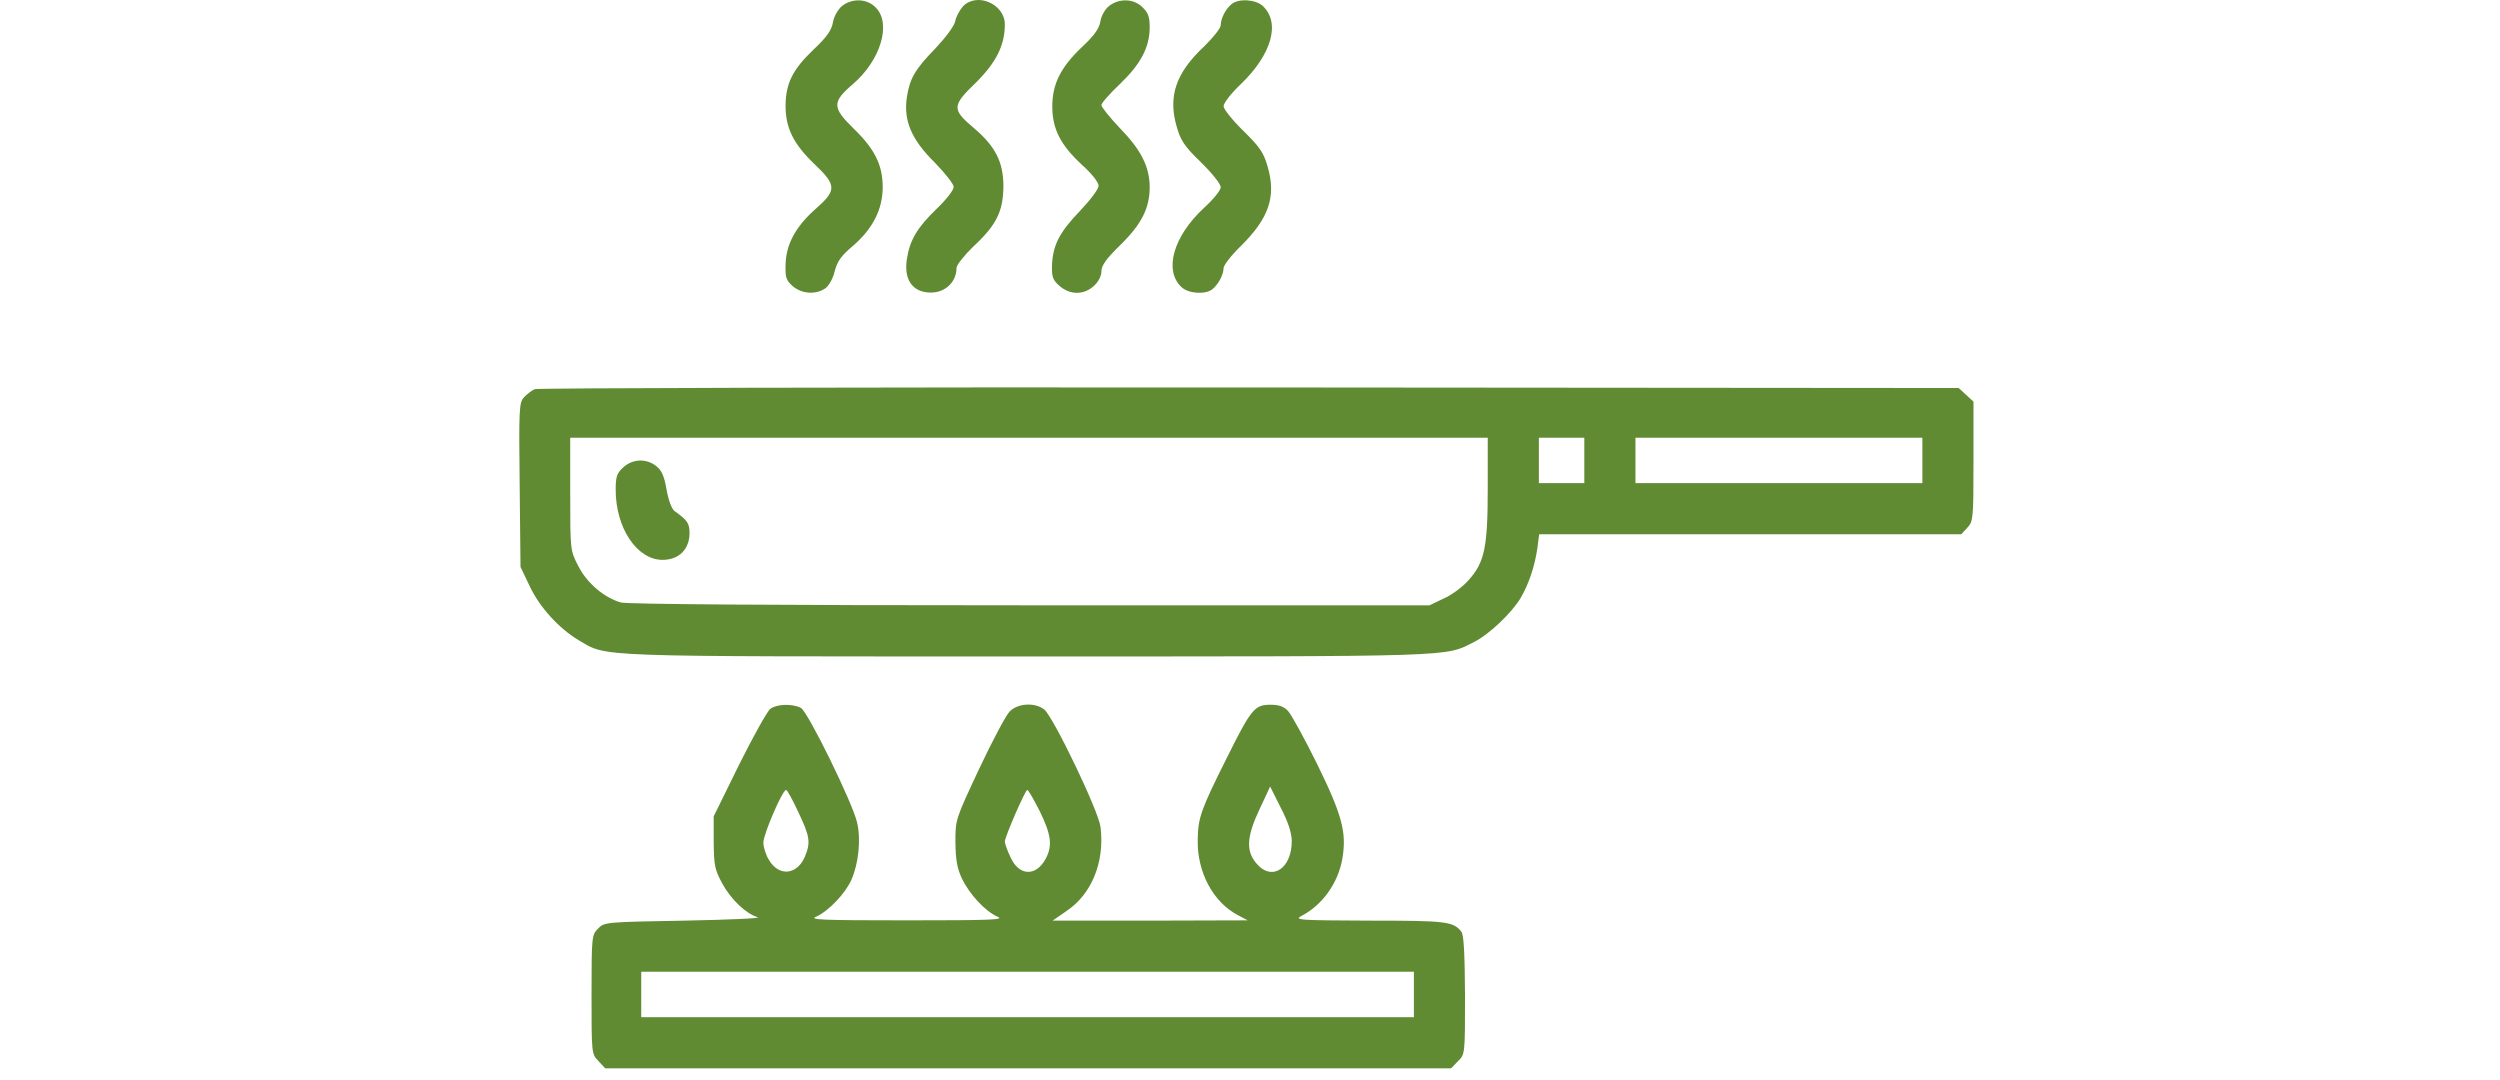
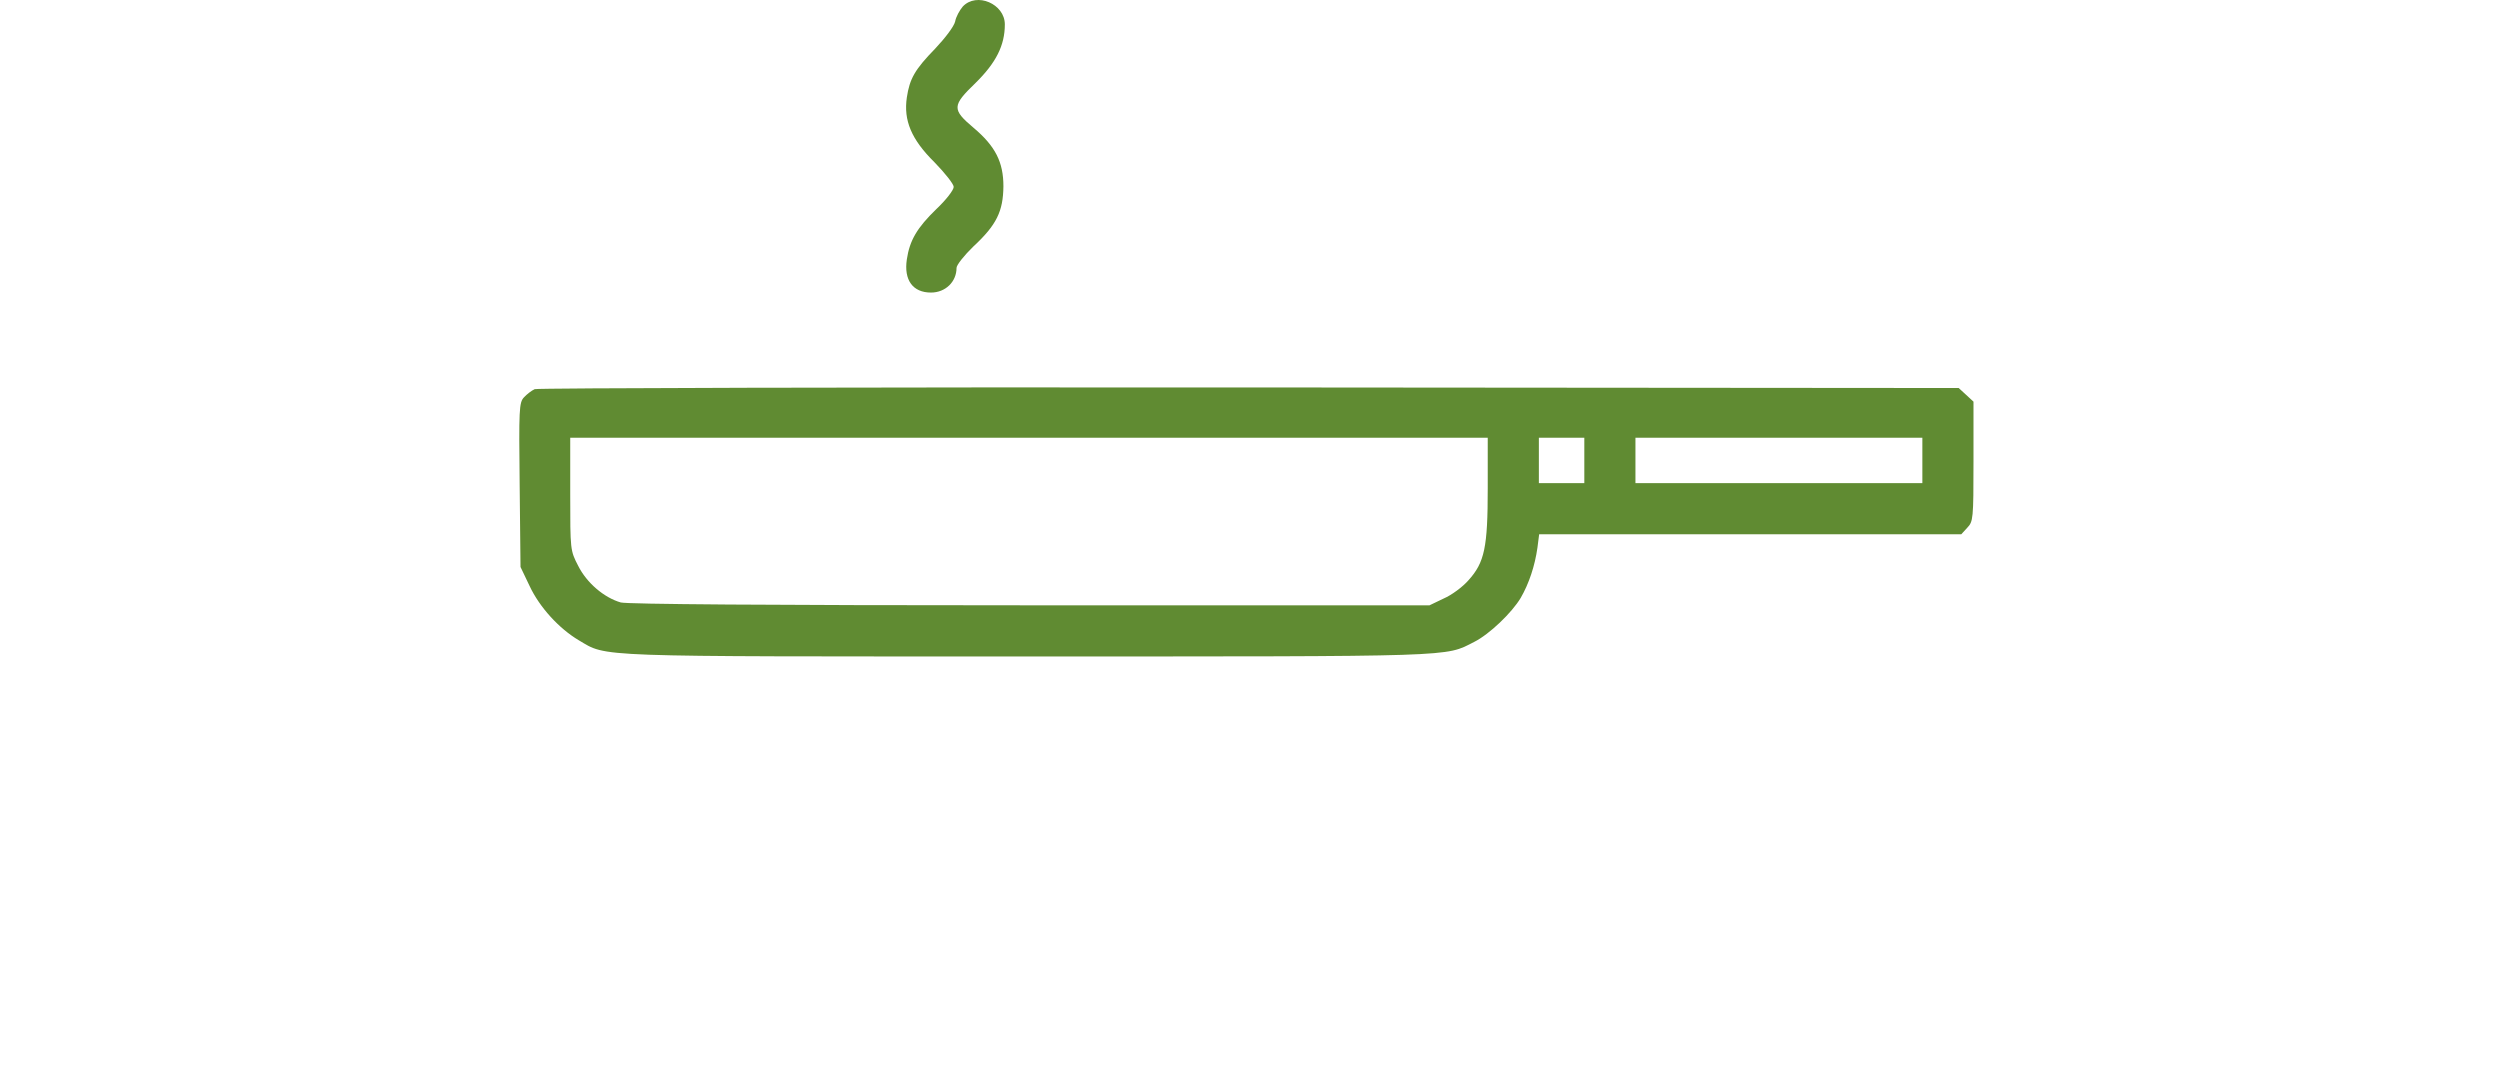
<svg xmlns="http://www.w3.org/2000/svg" xmlns:ns1="http://www.serif.com/" width="100%" height="100%" viewBox="0 0 199 86" version="1.1" xml:space="preserve" style="fill-rule:evenodd;clip-rule:evenodd;stroke-linejoin:round;stroke-miterlimit:2;">
  <g id="Icons-grün" ns1:id="Icons grün">
    <g id="Selbstversorgung">
      <g>
-         <path d="M67.029,0.473c-0.316,0.272 -0.633,0.792 -0.723,1.289c-0.113,0.656 -0.498,1.199 -1.583,2.216c-1.651,1.583 -2.171,2.668 -2.193,4.432c-0,1.786 0.633,3.053 2.283,4.635c1.809,1.719 1.809,2.103 0.045,3.641c-1.537,1.379 -2.306,2.781 -2.328,4.432c-0.023,0.972 0.045,1.198 0.587,1.673c0.724,0.61 1.832,0.678 2.578,0.158c0.271,-0.181 0.611,-0.769 0.746,-1.357c0.204,-0.791 0.52,-1.243 1.47,-2.035c1.56,-1.356 2.352,-2.894 2.352,-4.658c-0,-1.763 -0.634,-3.029 -2.284,-4.635c-1.741,-1.696 -1.764,-2.125 -0.113,-3.55c2.238,-1.899 3.12,-4.861 1.831,-6.127c-0.678,-0.701 -1.854,-0.747 -2.668,-0.114Z" style="fill:#608b32;" />
        <path d="M76.639,0.519c-0.249,0.294 -0.543,0.814 -0.611,1.198c-0.09,0.385 -0.791,1.312 -1.582,2.148c-1.628,1.673 -2.035,2.397 -2.261,3.889c-0.272,1.832 0.361,3.347 2.193,5.156c0.836,0.859 1.537,1.741 1.537,1.967c0,0.249 -0.61,1.04 -1.379,1.764c-1.537,1.492 -2.125,2.487 -2.351,4.002c-0.249,1.65 0.474,2.645 1.921,2.645c1.154,0 2.035,-0.859 2.035,-1.967c0,-0.226 0.611,-0.995 1.335,-1.696c1.854,-1.718 2.374,-2.804 2.396,-4.793c0,-1.922 -0.633,-3.189 -2.374,-4.658c-1.741,-1.47 -1.718,-1.764 0.158,-3.573c1.628,-1.605 2.329,-2.985 2.329,-4.658c0,-1.628 -2.238,-2.6 -3.346,-1.424Z" style="fill:#608b32;" />
-         <path d="M88.284,0.473c-0.317,0.249 -0.633,0.792 -0.701,1.267c-0.113,0.588 -0.52,1.13 -1.493,2.035c-1.673,1.605 -2.329,2.917 -2.329,4.725c0.023,1.787 0.634,3.008 2.352,4.613c0.791,0.701 1.334,1.402 1.334,1.673c0,0.272 -0.656,1.131 -1.47,1.99c-1.65,1.719 -2.17,2.736 -2.238,4.342c-0.023,0.949 0.068,1.175 0.61,1.65c0.837,0.724 1.945,0.724 2.736,-0.022c0.362,-0.317 0.588,-0.792 0.588,-1.154c0,-0.452 0.385,-0.995 1.493,-2.08c1.718,-1.673 2.351,-2.962 2.351,-4.635c-0.023,-1.628 -0.678,-2.94 -2.397,-4.703c-0.791,-0.837 -1.447,-1.651 -1.447,-1.809c0,-0.158 0.656,-0.905 1.47,-1.673c1.673,-1.606 2.351,-2.917 2.374,-4.477c0,-0.86 -0.113,-1.199 -0.565,-1.628c-0.679,-0.701 -1.854,-0.747 -2.668,-0.114Z" style="fill:#608b32;" />
-         <path d="M98.052,0.315c-0.475,0.362 -0.882,1.153 -0.882,1.696c-0,0.226 -0.611,0.995 -1.334,1.696c-2.239,2.103 -2.872,3.957 -2.171,6.376c0.317,1.108 0.611,1.56 1.945,2.849c0.859,0.837 1.56,1.719 1.56,1.967c-0,0.249 -0.588,0.973 -1.334,1.651c-2.442,2.261 -3.211,4.975 -1.786,6.309c0.565,0.52 1.899,0.61 2.464,0.158c0.452,-0.362 0.882,-1.153 0.882,-1.673c0,-0.226 0.611,-1.018 1.379,-1.764c2.239,-2.216 2.827,-3.934 2.126,-6.331c-0.317,-1.108 -0.633,-1.56 -1.945,-2.849c-0.859,-0.837 -1.56,-1.719 -1.56,-1.945c0,-0.248 0.611,-1.04 1.379,-1.763c2.465,-2.375 3.166,-4.884 1.741,-6.219c-0.565,-0.52 -1.899,-0.61 -2.464,-0.158Z" style="fill:#608b32;" />
        <path d="M42.564,30.976c-0.249,0.113 -0.633,0.407 -0.859,0.656c-0.385,0.407 -0.407,0.949 -0.34,6.964l0.068,6.535l0.724,1.515c0.791,1.695 2.351,3.391 3.912,4.318c2.306,1.357 0.746,1.289 35.725,1.289c34.482,0 33.194,0.045 35.545,-1.153c1.221,-0.611 3.007,-2.329 3.708,-3.505c0.656,-1.13 1.131,-2.555 1.334,-4.002l0.136,-1.063l33.6,0l0.475,-0.52c0.475,-0.497 0.498,-0.701 0.498,-5.268l-0,-4.771l-1.176,-1.085l-56.438,-0.046c-31.045,-0.022 -56.663,0.046 -56.912,0.136Zm75.86,7.891c0,4.703 -0.248,5.902 -1.537,7.326c-0.452,0.52 -1.334,1.176 -1.967,1.447l-1.131,0.543l-31.769,0c-21.186,0 -32.04,-0.09 -32.605,-0.226c-1.334,-0.384 -2.713,-1.56 -3.392,-2.917c-0.633,-1.221 -0.633,-1.266 -0.633,-5.72l0,-4.477l73.034,-0l0,4.024Zm7.688,-4.024l0,3.617l-3.618,0l0,-3.617l3.618,-0Zm26.908,-0l-0,3.617l-22.838,0l0,-3.617l22.838,-0Z" style="fill:#608b32;" />
-         <path d="M49.596,37.217c-0.498,0.452 -0.588,0.746 -0.588,1.763c0,3.053 1.696,5.585 3.731,5.585c1.289,0 2.125,-0.814 2.148,-2.103c-0,-0.814 -0.158,-1.04 -1.198,-1.786c-0.227,-0.181 -0.475,-0.836 -0.634,-1.718c-0.18,-1.063 -0.384,-1.515 -0.814,-1.854c-0.791,-0.633 -1.899,-0.588 -2.645,0.113Z" style="fill:#608b32;" />
-         <path d="M61.331,56.414c-0.249,0.18 -1.357,2.17 -2.487,4.431l-2.035,4.138l-0,2.058c0.023,1.854 0.09,2.193 0.678,3.278c0.701,1.289 1.9,2.42 2.827,2.691c0.316,0.091 -2.307,0.204 -5.811,0.272c-6.264,0.113 -6.399,0.113 -6.897,0.633c-0.497,0.497 -0.52,0.61 -0.52,5.223c0,4.703 0,4.748 0.543,5.313l0.542,0.588l67.337,0l0.542,-0.565c0.566,-0.543 0.566,-0.543 0.566,-5.246c-0.023,-3.346 -0.091,-4.816 -0.294,-5.065c-0.634,-0.814 -1.176,-0.881 -7.326,-0.881c-5.653,-0.023 -6.015,-0.046 -5.382,-0.385c1.651,-0.859 2.894,-2.6 3.233,-4.522c0.362,-2.103 0,-3.46 -1.989,-7.53c-1.018,-2.057 -2.058,-3.957 -2.329,-4.251c-0.339,-0.361 -0.724,-0.497 -1.402,-0.497c-1.266,0 -1.538,0.339 -3.505,4.296c-2.035,4.07 -2.261,4.703 -2.284,6.467c-0.045,2.578 1.221,4.929 3.166,5.969l0.814,0.43l-7.778,0.023l-7.756,-0l1.085,-0.747c2.013,-1.334 3.076,-3.889 2.736,-6.693c-0.135,-1.243 -3.73,-8.727 -4.477,-9.361c-0.723,-0.587 -2.148,-0.52 -2.781,0.181c-0.294,0.317 -1.379,2.352 -2.419,4.568c-1.877,4.002 -1.877,4.002 -1.877,5.811c0.023,1.424 0.136,2.08 0.52,2.894c0.611,1.266 1.854,2.6 2.826,3.03c0.611,0.249 -0.384,0.294 -7.212,0.294c-6.852,-0 -7.824,-0.045 -7.213,-0.294c0.972,-0.43 2.329,-1.854 2.803,-2.939c0.566,-1.289 0.769,-3.189 0.453,-4.545c-0.362,-1.583 -3.912,-8.819 -4.477,-9.135c-0.656,-0.339 -1.9,-0.317 -2.42,0.068Zm41.492,10.491c0.022,2.239 -1.583,3.279 -2.804,1.832c-0.859,-0.995 -0.791,-2.148 0.249,-4.342l0.836,-1.786l0.837,1.673c0.588,1.131 0.859,1.967 0.882,2.623Zm-39.276,-2.261c0.927,1.945 0.995,2.419 0.52,3.55c-0.61,1.447 -2.058,1.605 -2.849,0.271c-0.249,-0.384 -0.452,-1.017 -0.452,-1.402c-0,-0.655 1.515,-4.183 1.809,-4.183c0.09,0 0.52,0.792 0.972,1.764Zm19.22,-0.068c0.904,1.854 1.017,2.714 0.497,3.731c-0.769,1.492 -2.148,1.447 -2.826,-0.068c-0.249,-0.52 -0.453,-1.085 -0.453,-1.243c0,-0.385 1.628,-4.116 1.787,-4.116c0.09,0 0.52,0.769 0.995,1.696Zm29.779,12.776l-0,3.617l-61.503,0l0,-3.617l61.503,-0Z" style="fill:#608b32;" />
      </g>
    </g>
  </g>
</svg>